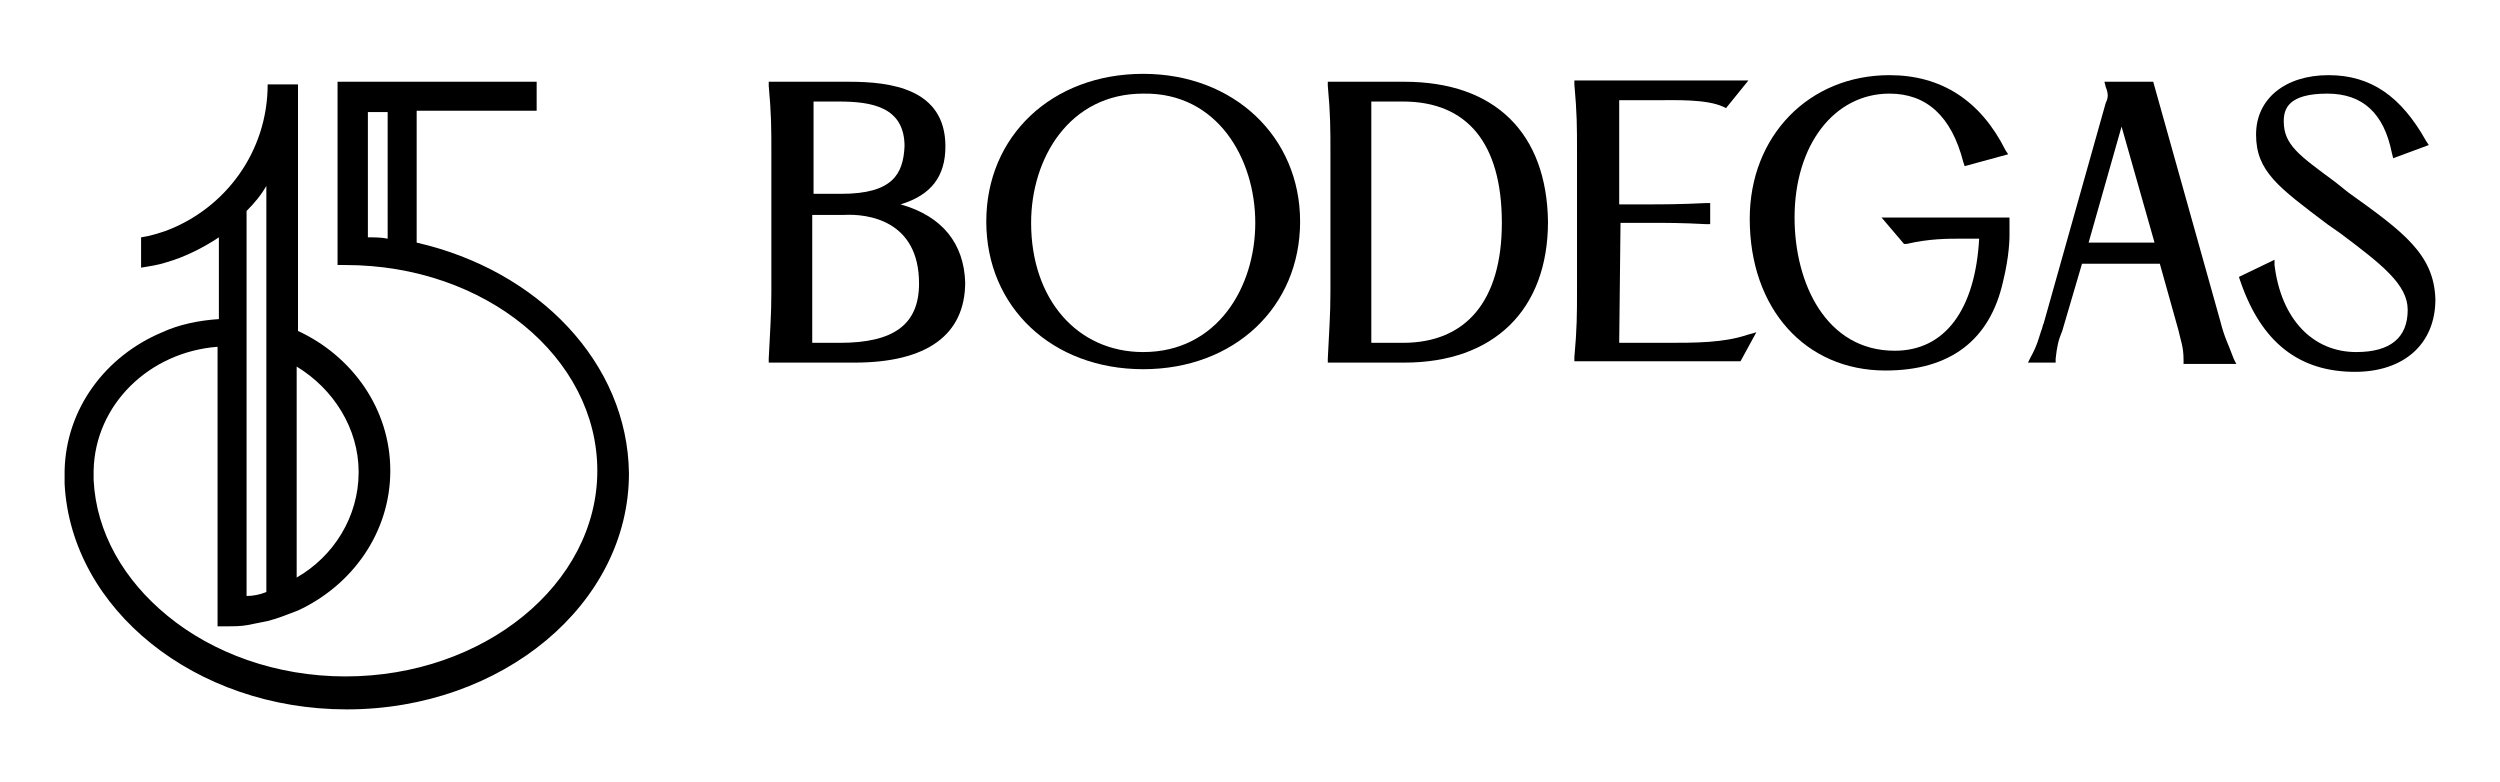
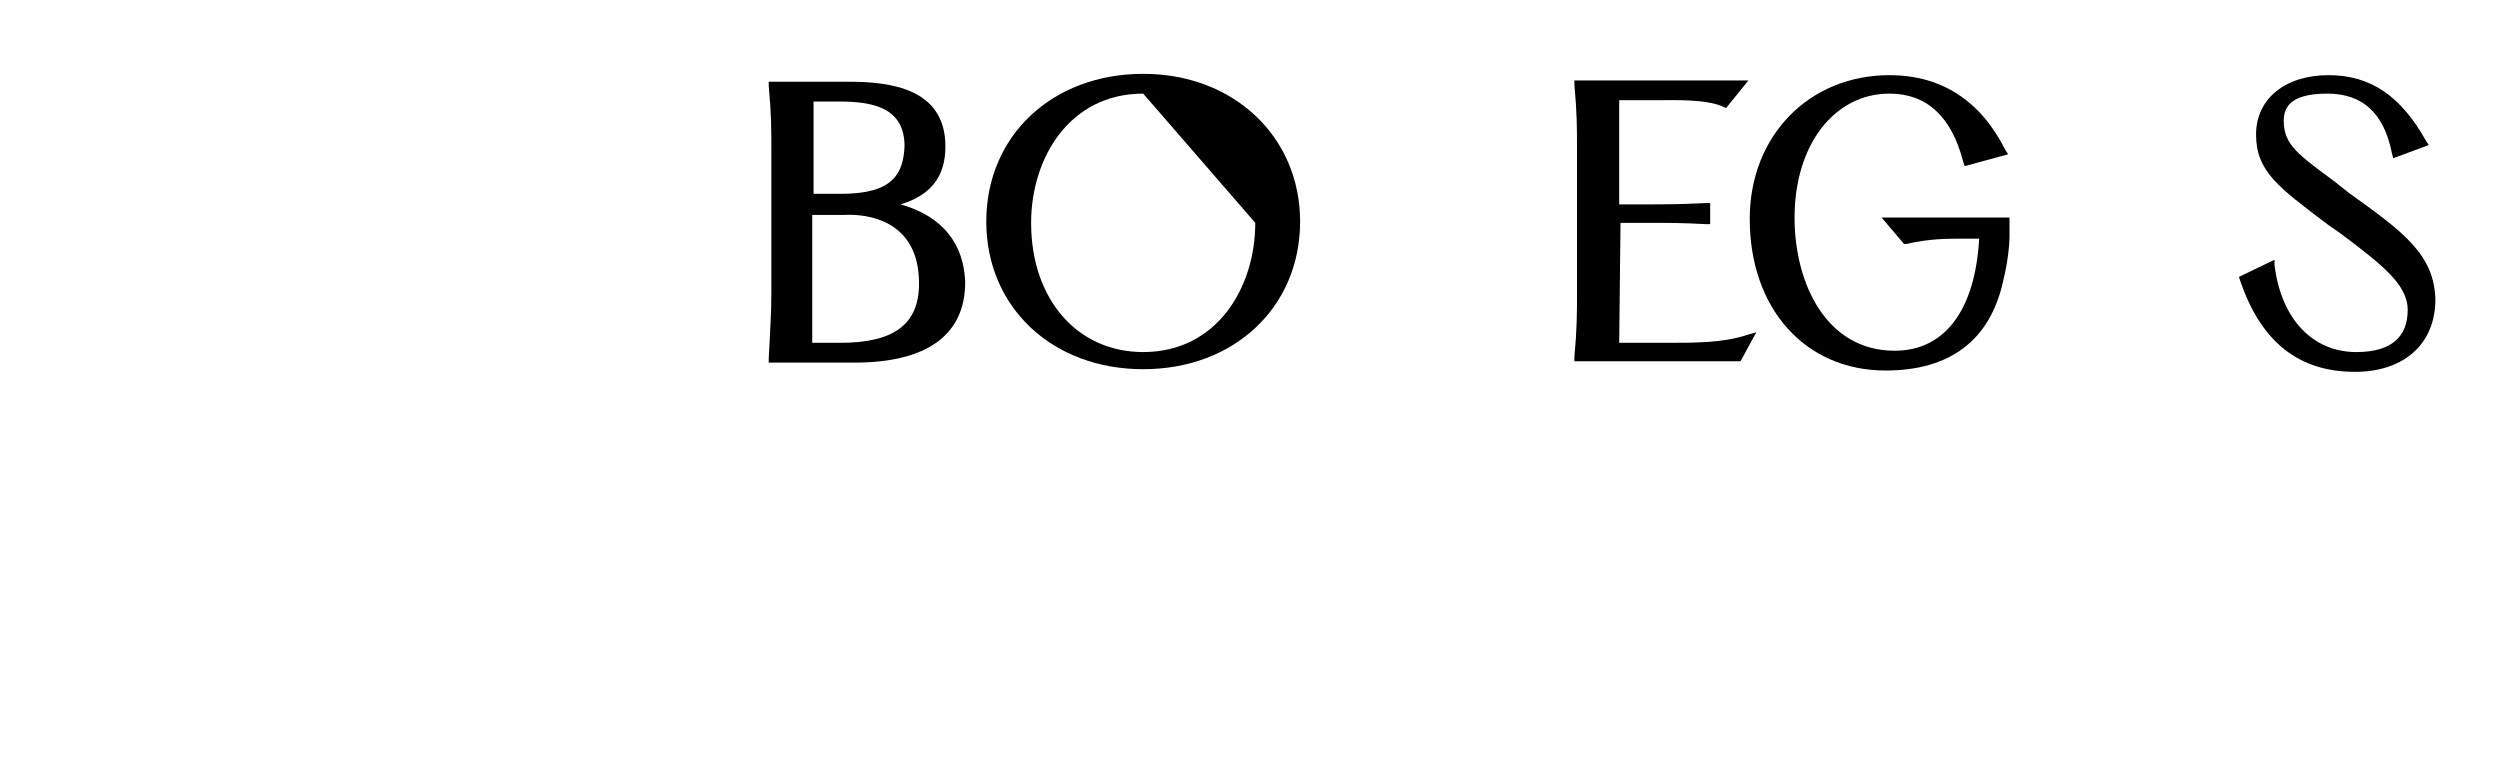
<svg xmlns="http://www.w3.org/2000/svg" version="1.1" id="Layer_1" x="0px" y="0px" viewBox="0 0 189.6 59.3" style="enable-background:new 0 0 189.6 59.3;" xml:space="preserve">
  <g>
    <path d="M68.3,15.5c2.3-0.7,3.4-2.1,3.4-4.4c0-4.4-4.2-4.9-7.3-4.9h-6.1l0,0.3c0.2,2.2,0.2,3.2,0.2,5.1v10.5c0,1.9-0.1,2.9-0.2,5.1   l0,0.3h6.5c5.5,0,8.4-2.1,8.4-6.1C73.1,18.5,71.5,16.4,68.3,15.5z M63.8,14.7h-2.1v-7h1.9c2.5,0,5,0.4,5,3.4   C68.5,13.2,67.7,14.7,63.8,14.7z M69.7,21.5c0,3.1-1.9,4.5-6,4.5h-2.1v-9.7h2.4C65.8,16.2,69.7,16.7,69.7,21.5z" />
-     <path d="M86.7,5.6c-6.9,0-11.9,4.7-11.9,11.2c0,6.5,5,11.2,11.9,11.2c6.9,0,11.9-4.7,11.9-11.2C98.6,10.4,93.6,5.6,86.7,5.6z    M95.2,16.9c0,4.9-2.9,9.8-8.5,9.8c-5,0-8.5-4-8.5-9.8c0-4.9,2.9-9.8,8.5-9.8C92.3,7,95.2,12,95.2,16.9z" />
-     <path d="M106.5,6.2h-5.8l0,0.3c0.2,2.2,0.2,3.2,0.2,5.1v10.5c0,1.9-0.1,2.9-0.2,5.1l0,0.3h5.8c6.8,0,10.9-4,10.9-10.7   C117.3,10.1,113.4,6.2,106.5,6.2z M113.9,16.9c0,5.9-2.7,9.1-7.5,9.1H104V7.7h2.4C111.3,7.7,113.9,10.9,113.9,16.9z" />
+     <path d="M86.7,5.6c-6.9,0-11.9,4.7-11.9,11.2c0,6.5,5,11.2,11.9,11.2c6.9,0,11.9-4.7,11.9-11.2C98.6,10.4,93.6,5.6,86.7,5.6z    M95.2,16.9c0,4.9-2.9,9.8-8.5,9.8c-5,0-8.5-4-8.5-9.8c0-4.9,2.9-9.8,8.5-9.8z" />
    <path d="M126.4,26h-3.6l0.1-9.1h1.4c0.3,0,0.6,0,0.9,0c1.1,0,2.4,0,4.2,0.1l0.3,0v-1.6l-0.3,0c-2,0.1-3.4,0.1-4.6,0.1h-2l0-7.9h2.1   c0.2,0,0.4,0,0.7,0c1.4,0,3.8-0.1,5.1,0.5l0.2,0.1l1.7-2.1h-13.2l0,0.3c0.2,2.2,0.2,3.2,0.2,5.1v10.5c0,1.8,0,2.9-0.2,5.1l0,0.3   H132l1.2-2.2l-0.7,0.2C130.7,26,128.6,26,126.4,26z" />
    <path d="M144.4,18.5l0.2,0c1.7-0.4,3.1-0.4,4.2-0.4h1.3c-0.3,5.4-2.6,8.5-6.4,8.5c-5.2,0-7.6-5.1-7.6-10.1c0-5.5,3-9.4,7.2-9.4   c2.8,0,4.7,1.7,5.6,5.2l0.1,0.3l3.3-0.9l-0.2-0.3c-1.9-3.8-4.9-5.7-8.8-5.7c-6.1,0-10.6,4.6-10.6,10.9c0,6.8,4.2,11.5,10.3,11.5   c4.9,0,7.9-2.3,8.9-6.7c0.5-2,0.5-3.4,0.5-3.5l0-1.4h-9.7L144.4,18.5z" />
    <path d="M178.1,14.6l-1-0.8c-2.7-2-3.9-2.8-3.9-4.6c0-0.9,0.3-2.1,3.3-2.1c2.7,0,4.3,1.5,4.9,4.5l0.1,0.4l2.7-1l-0.2-0.3   c-1.9-3.4-4.2-5-7.4-5c-3.3,0-5.5,1.8-5.5,4.5c0,2.8,1.7,4,5.4,6.8l1,0.7c3.2,2.4,5.1,3.9,5.1,5.8c0,2.1-1.3,3.2-3.9,3.2   c-3.3,0-5.7-2.5-6.2-6.6l0-0.4l-2.7,1.3l0.1,0.3c1.6,4.7,4.5,6.9,8.7,6.9c3.7,0,6.1-2.1,6.1-5.5C184.6,19.3,182.3,17.6,178.1,14.6z   " />
-     <path d="M168.4,24.4l-5.1-18.2h-3.7l0.1,0.4c0.2,0.5,0.2,0.8,0,1.2L155,24.5c-0.1,0.2-0.1,0.4-0.2,0.6c-0.2,0.6-0.3,1.1-0.8,2   l-0.2,0.4h2.1l0-0.3c0.1-0.9,0.2-1.4,0.5-2.1l1.5-5.1h5.9l1.4,5c0.2,0.9,0.4,1.3,0.4,2.3l0,0.3h4l-0.2-0.4   C169,26.1,168.7,25.6,168.4,24.4z M160.9,9.6l2.5,8.8h-5L160.9,9.6z" />
-     <path d="M31.6,18.4v-10h9.1V6.2H25.6v13.9c0.2,0,0.4,0,0.6,0c10.6,0,19.1,7,19.1,15.6s-8.6,15.6-19.1,15.6   c-5.3,0-10.1-1.8-13.5-4.6c-3.3-2.7-5.4-6.3-5.6-10.3c0-0.1,0-0.2,0-0.3c0-0.1,0-0.2,0-0.3v-0.1c0.1-5,4.2-9,9.4-9.4v21.2   c0.2,0,0.4,0,0.7,0c0.5,0,1.1,0,1.6-0.1c0.5-0.1,1-0.2,1.5-0.3c0.8-0.2,1.5-0.5,2.3-0.8c4.1-1.9,7-5.9,7-10.6c0-4.7-2.9-8.7-7-10.6   V6.4h-2.3c0,5.1-3.2,9.4-7.7,11.1c-0.6,0.2-1.2,0.4-1.9,0.5v2.3c0.6-0.1,1.3-0.2,1.9-0.4c1.4-0.4,2.8-1.1,4-1.9v6.2   c-1.5,0.1-3,0.4-4.3,1c-4.3,1.8-7.3,5.8-7.4,10.5c0,0.1,0,0.2,0,0.3c0,0.1,0,0.2,0,0.4c0,0.1,0,0.2,0,0.3   c0.5,9.5,9.9,17.1,21.4,17.1c11.8,0,21.4-8,21.4-17.9C47.6,27.5,40.8,20.5,31.6,18.4z M29.4,18.1c-0.5-0.1-1-0.1-1.5-0.1V8.5h1.5   V18.1z M22.5,27.8c2.8,1.7,4.7,4.7,4.7,8c0,3.4-1.9,6.4-4.7,8V27.8z M18.7,28.1v-1.6v-2.3v-0.6V16c0.6-0.6,1.1-1.2,1.5-1.9v9.5v0.9   v2.3v1.3v16.8c-0.5,0.2-1,0.3-1.5,0.3V28.1z" />
  </g>
</svg>